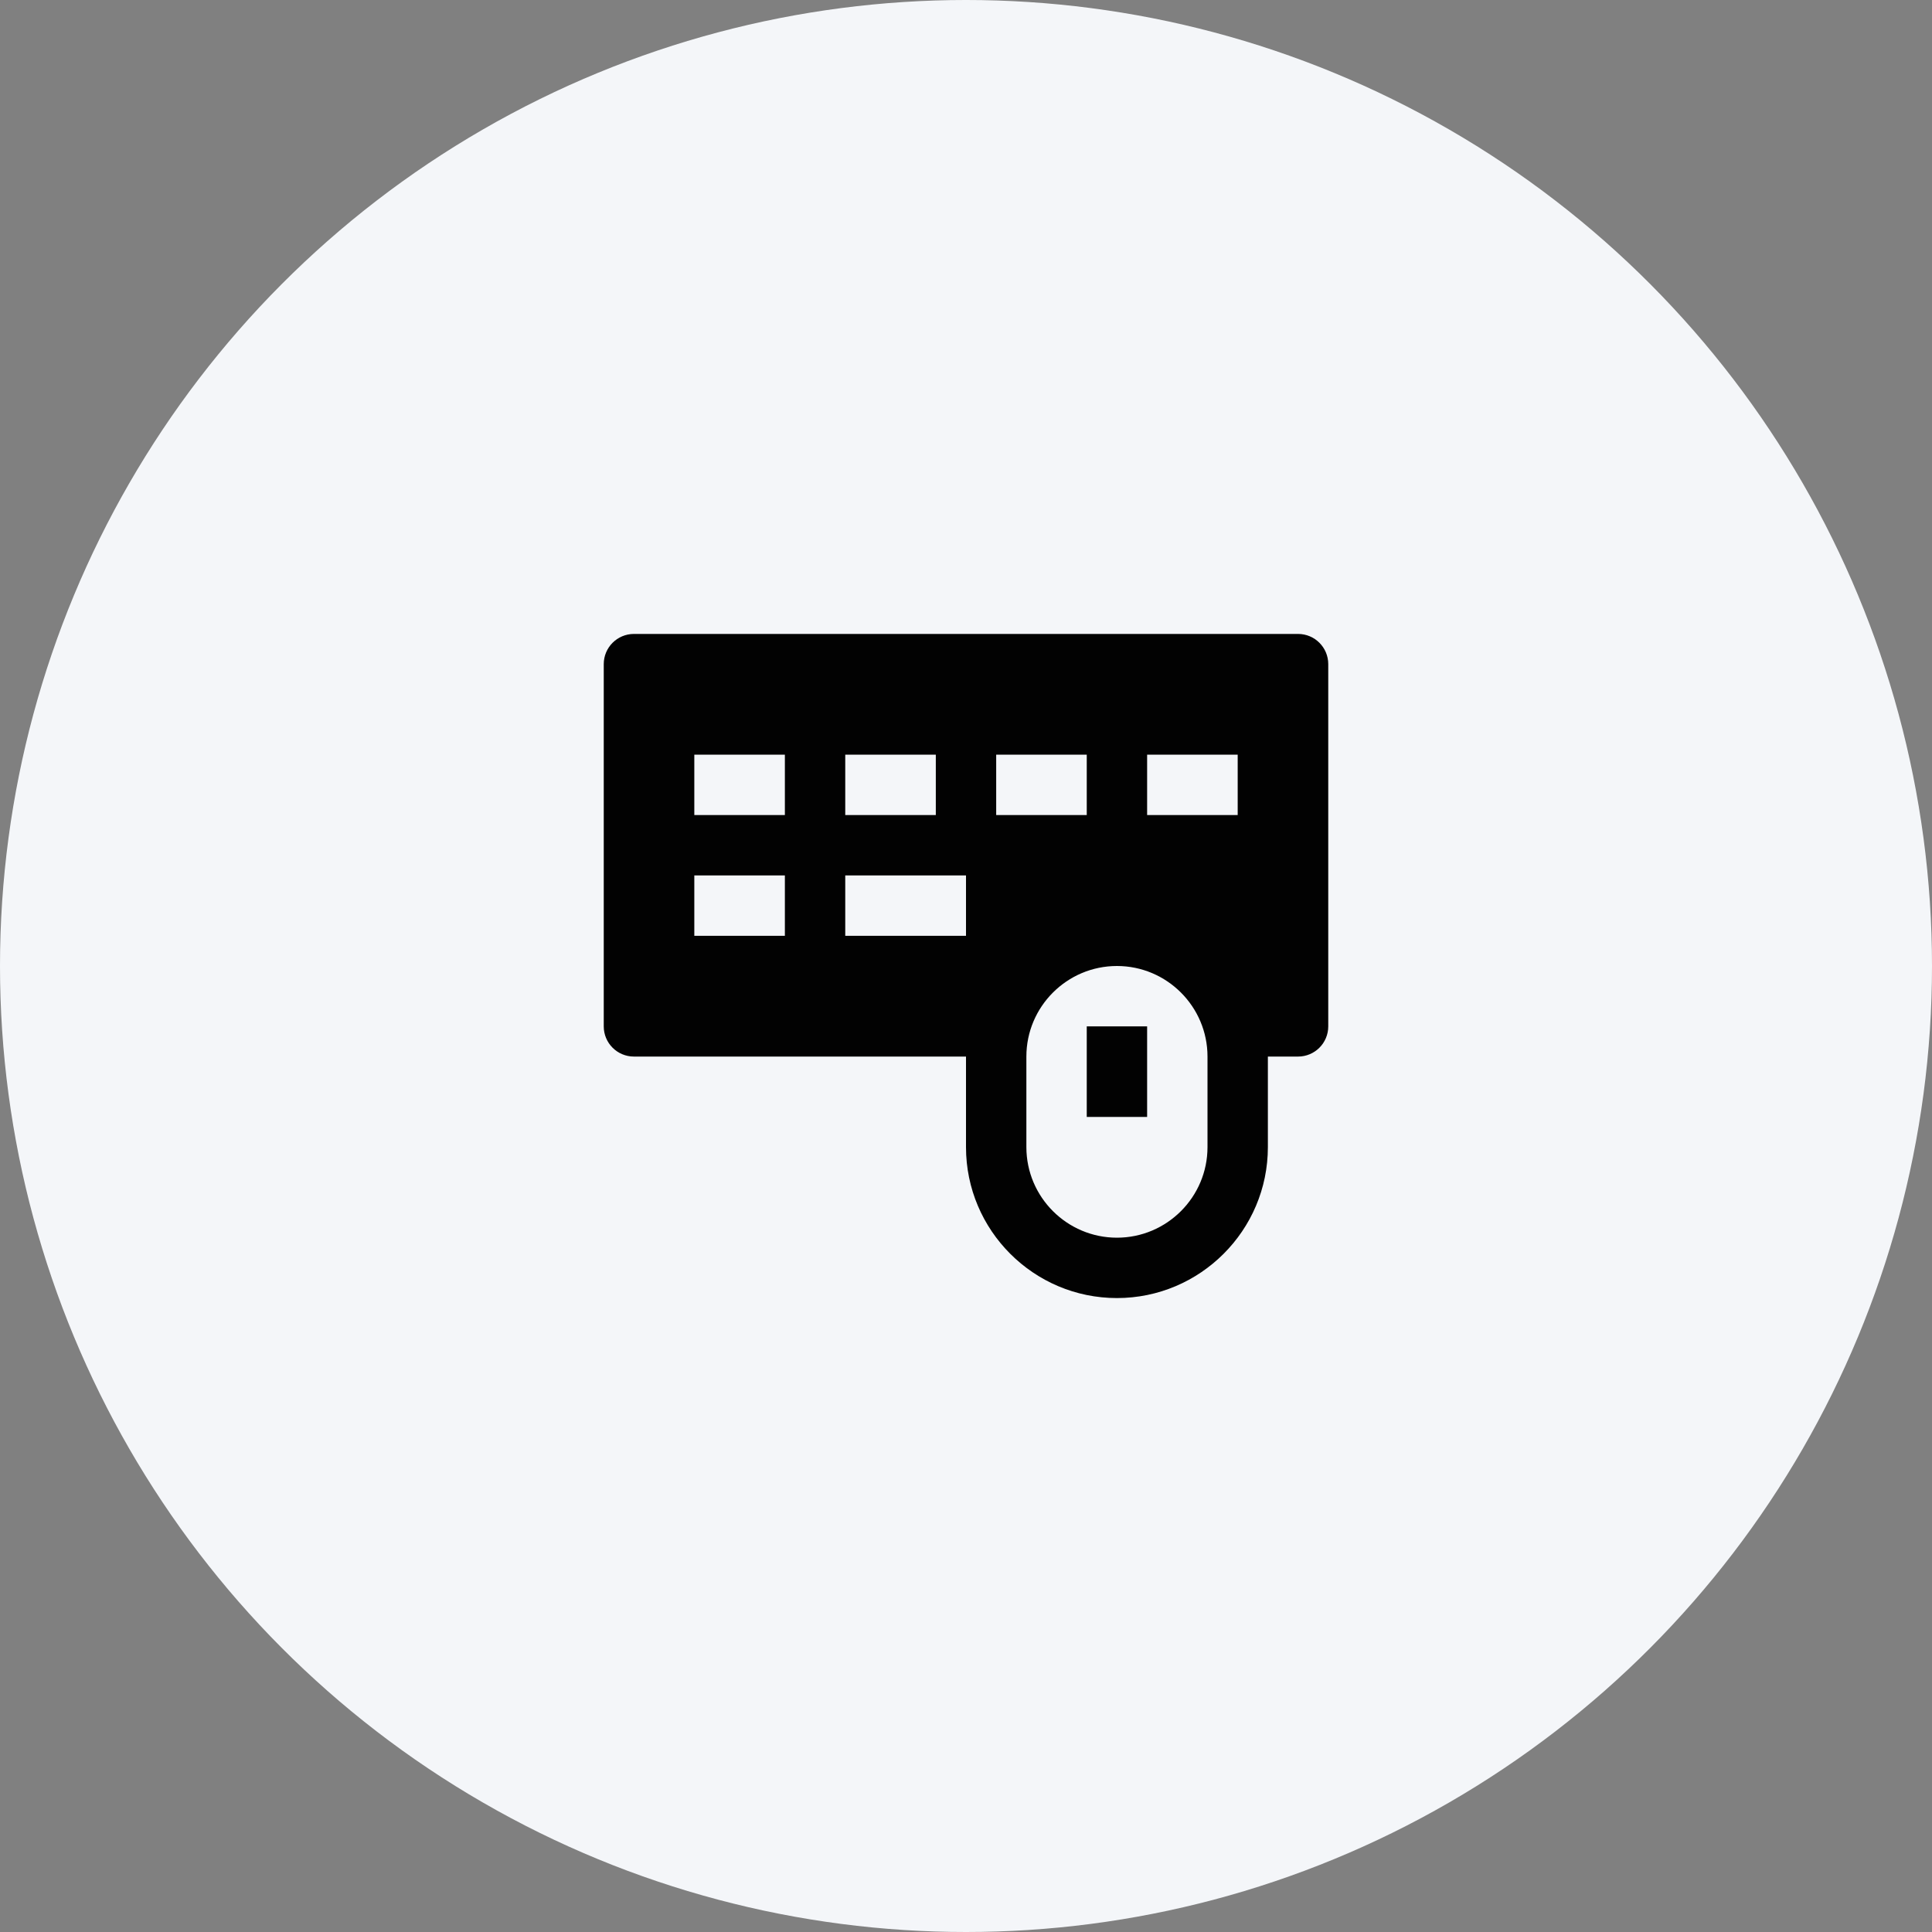
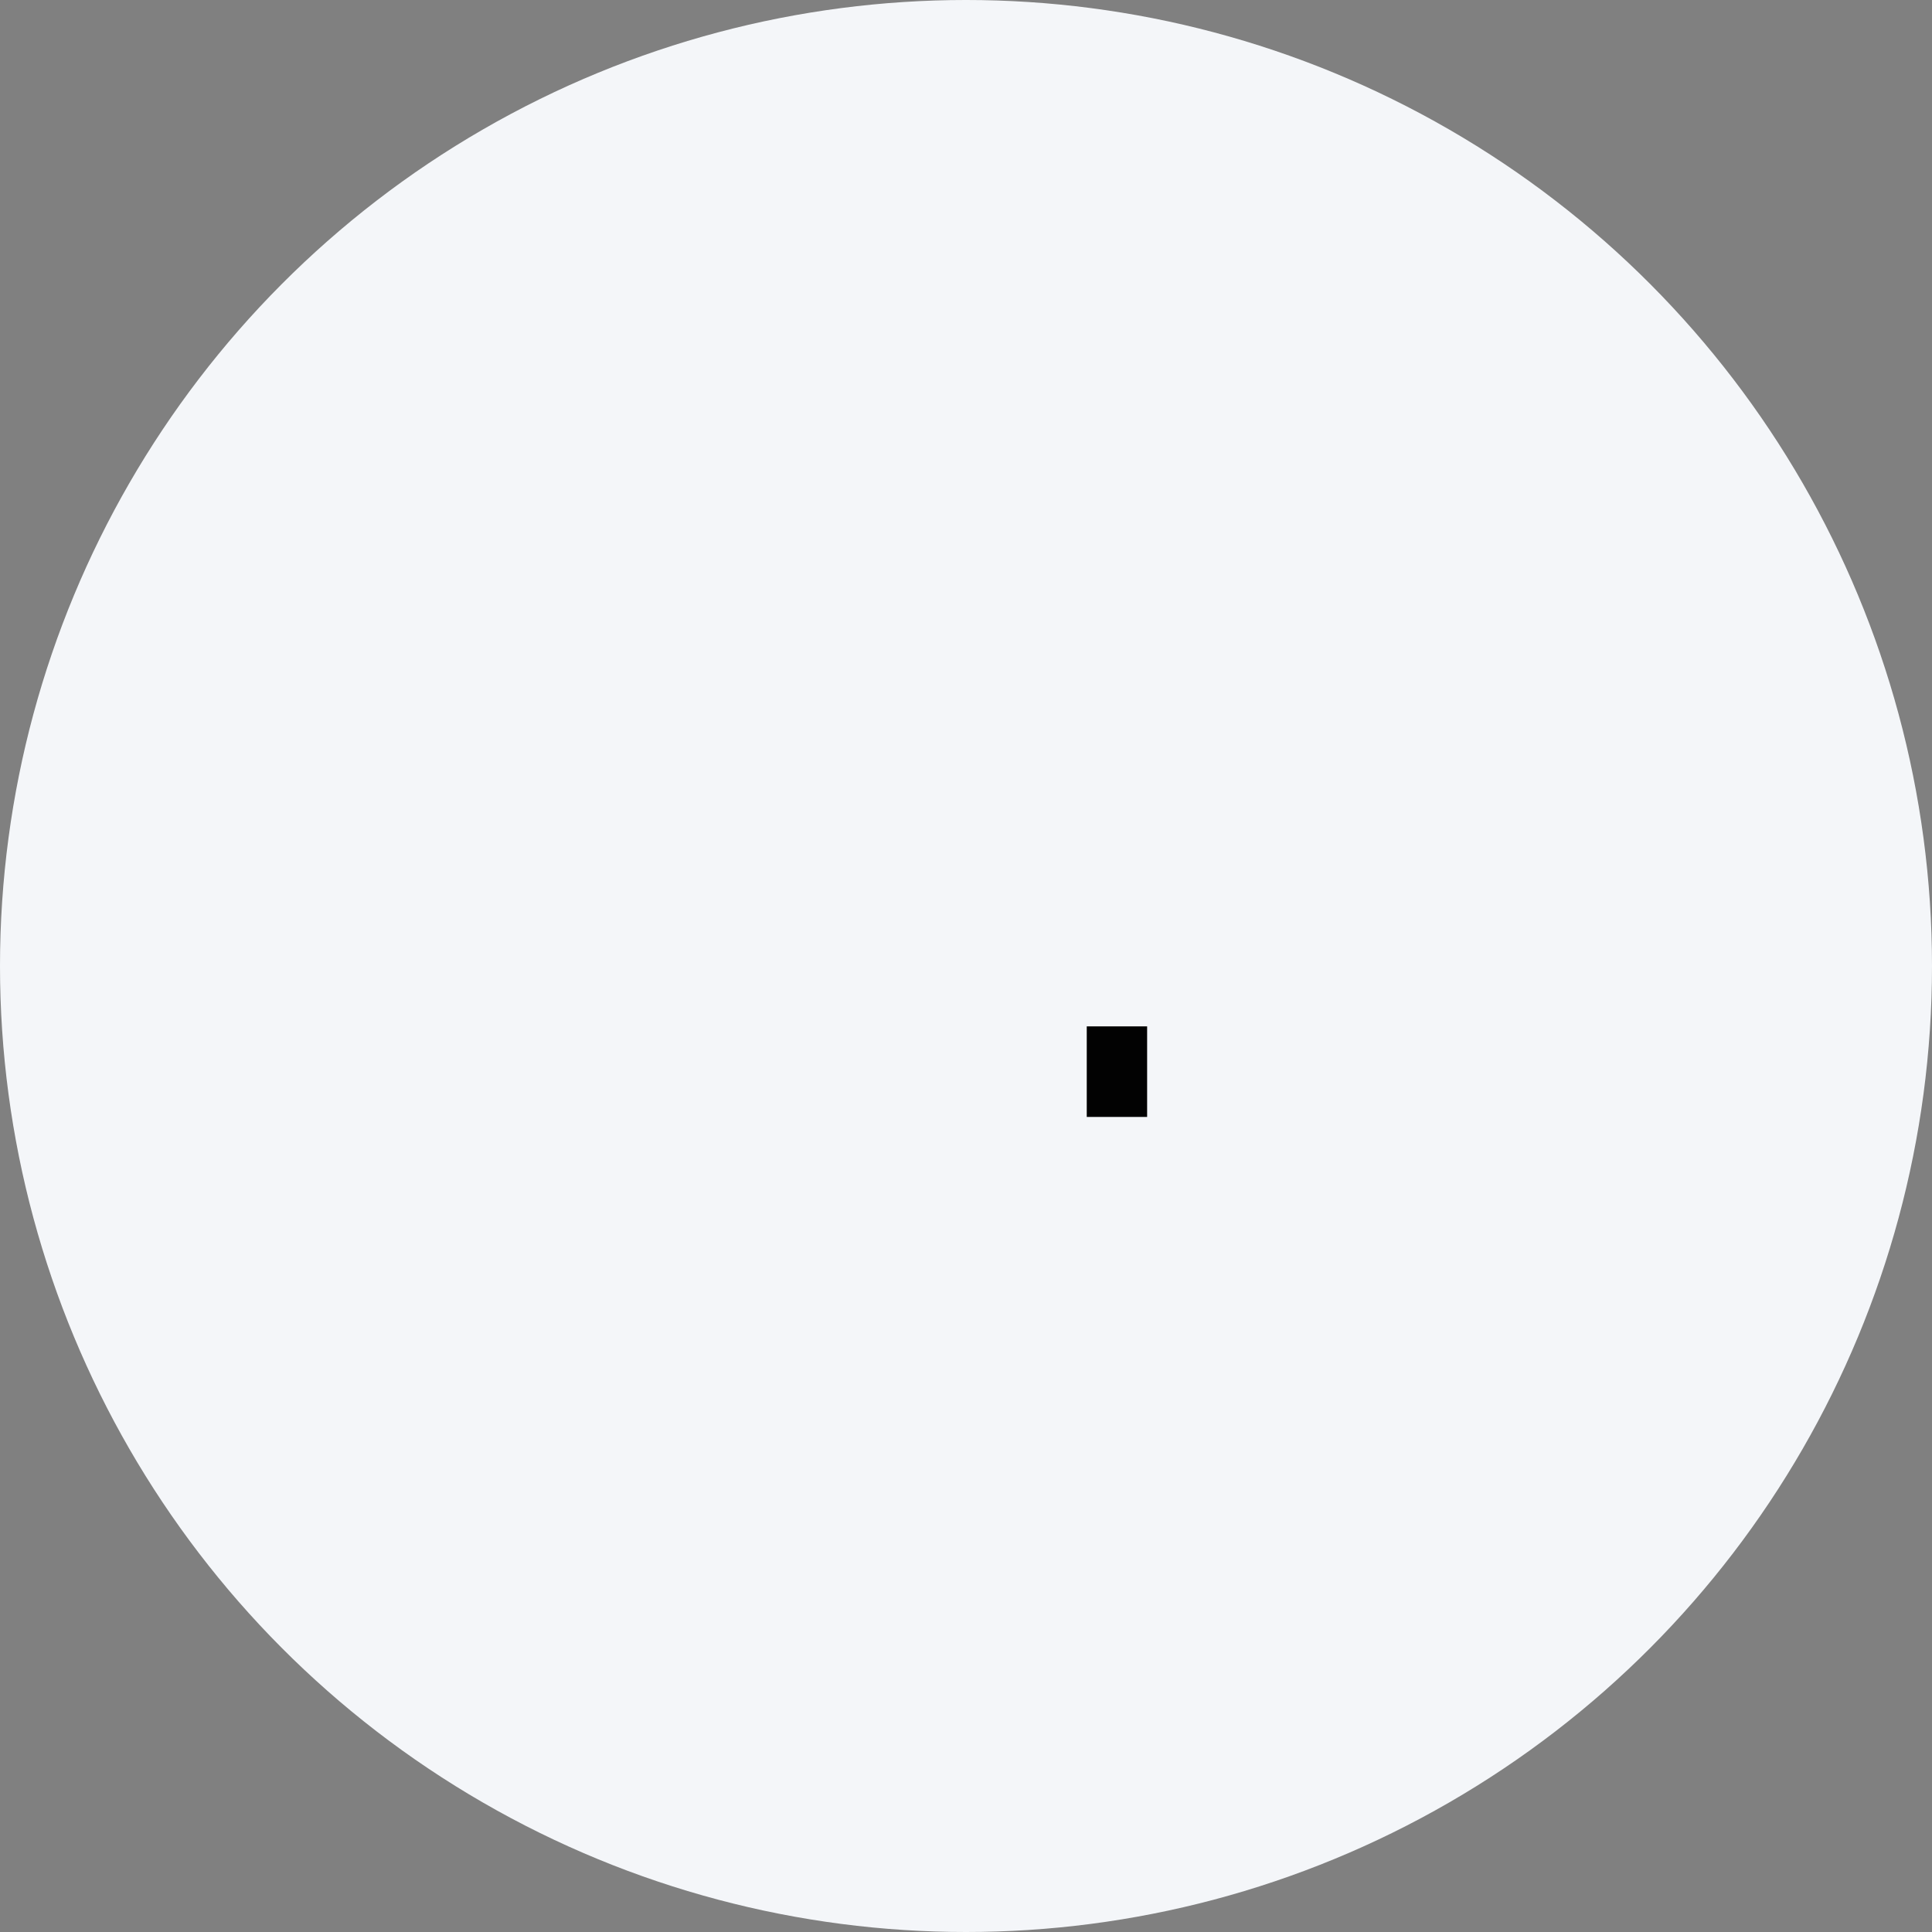
<svg xmlns="http://www.w3.org/2000/svg" width="64" height="64" viewBox="0 0 64 64" fill="none">
  <rect x="0" y="0" width="64" height="64" fill="#808080" stroke="none" />
  <circle cx="32" cy="32" r="32" fill="#F4F6F9" />
-   <path d="M43 21H21C20.447 21 20 21.448 20 22V34C20 34.552 20.447 35 21 35H32V38C32 40.757 34.243 43 37 43C39.757 43 42 40.757 42 38V35H43C43.553 35 44 34.552 44 34V22C44 21.448 43.553 21 43 21ZM38 25H41V27H38V25ZM33 25H36V27H33V25ZM28 25H31V27H28V25ZM26 31H23V29H26V31ZM26 27H23V25H26V27ZM28 31V29H32V31H28ZM40 38C40 39.654 38.654 41 37 41C35.346 41 34 39.654 34 38V35C34 33.346 35.346 32 37 32C38.654 32 40 33.346 40 35V38Z" fill="#020202" />
  <path d="M38 34H36V37H38V34Z" fill="#020202" />
</svg>